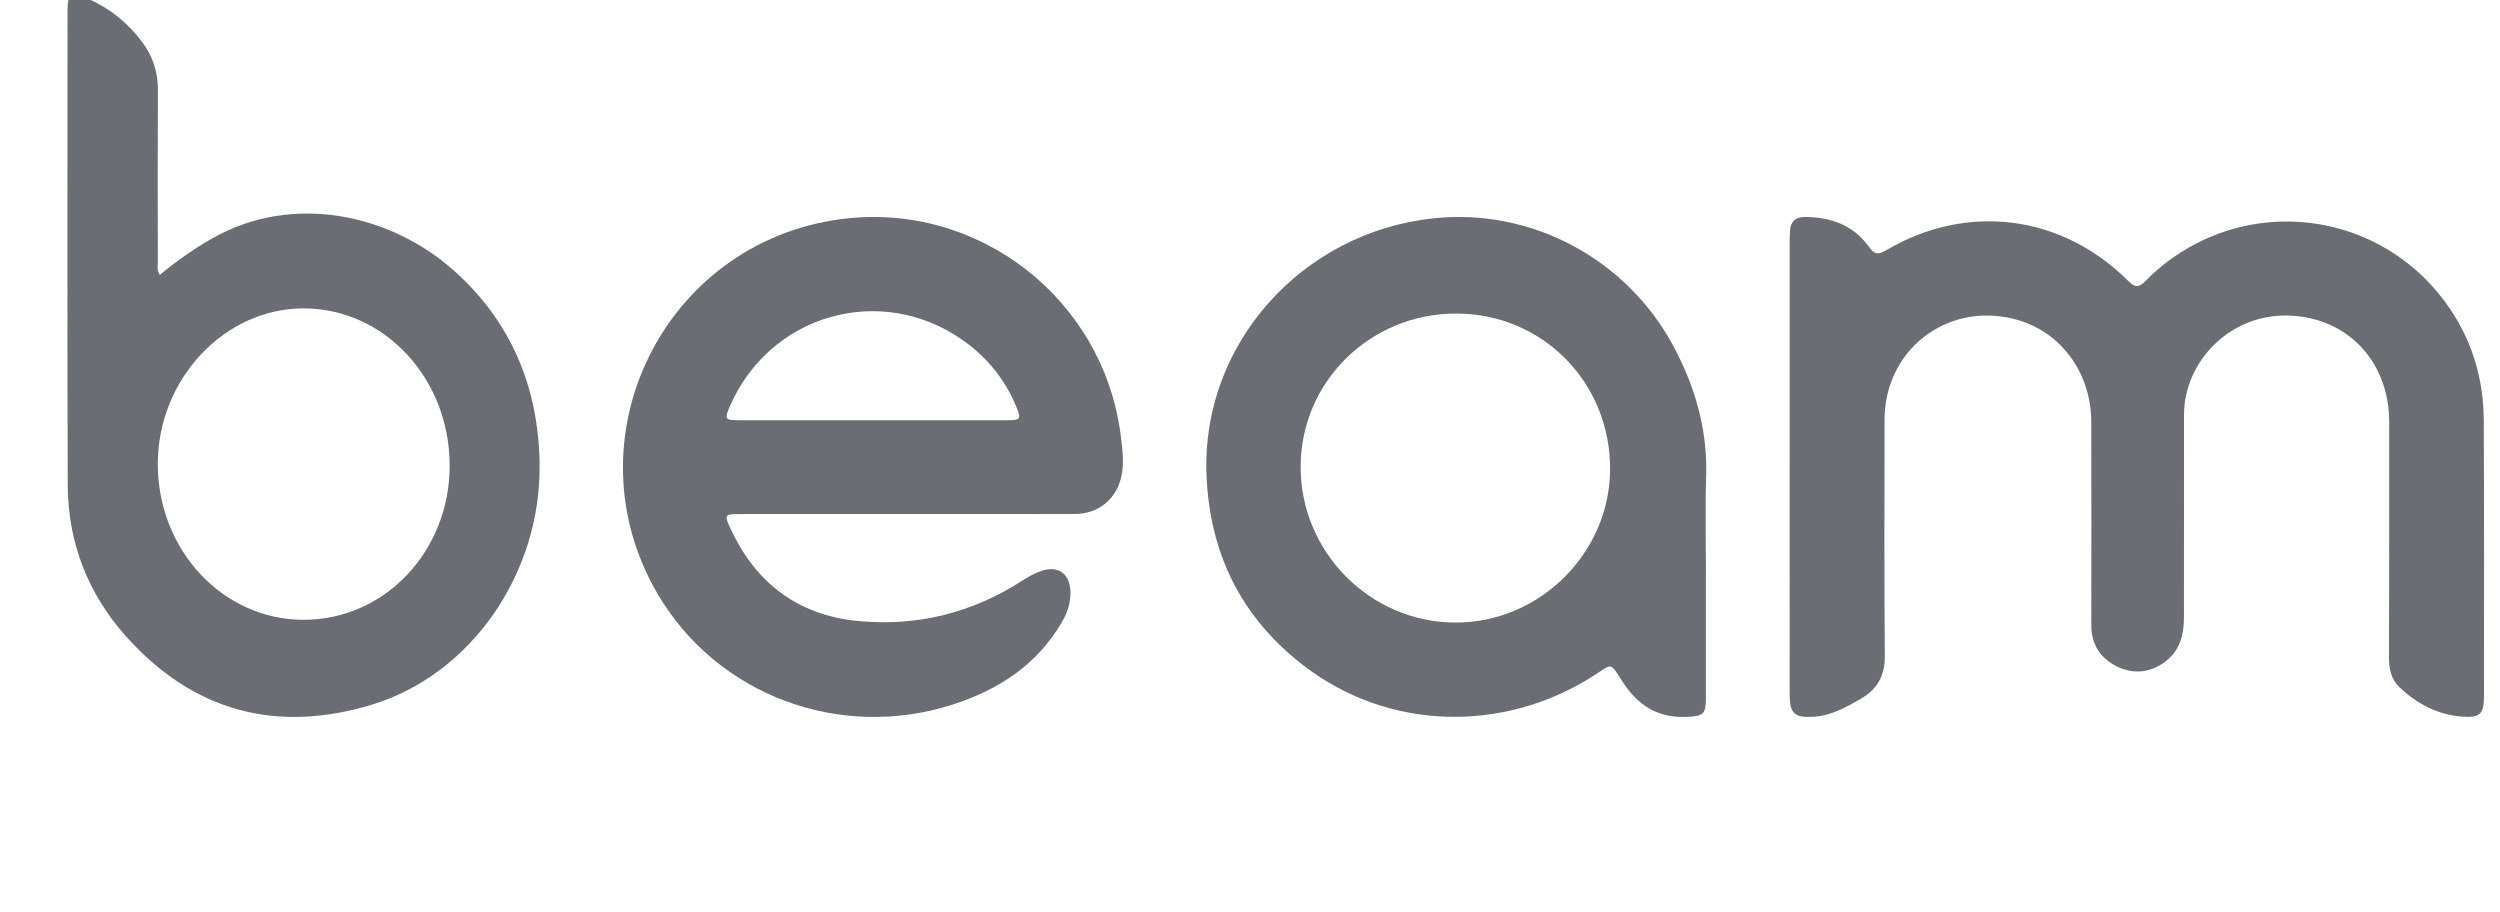
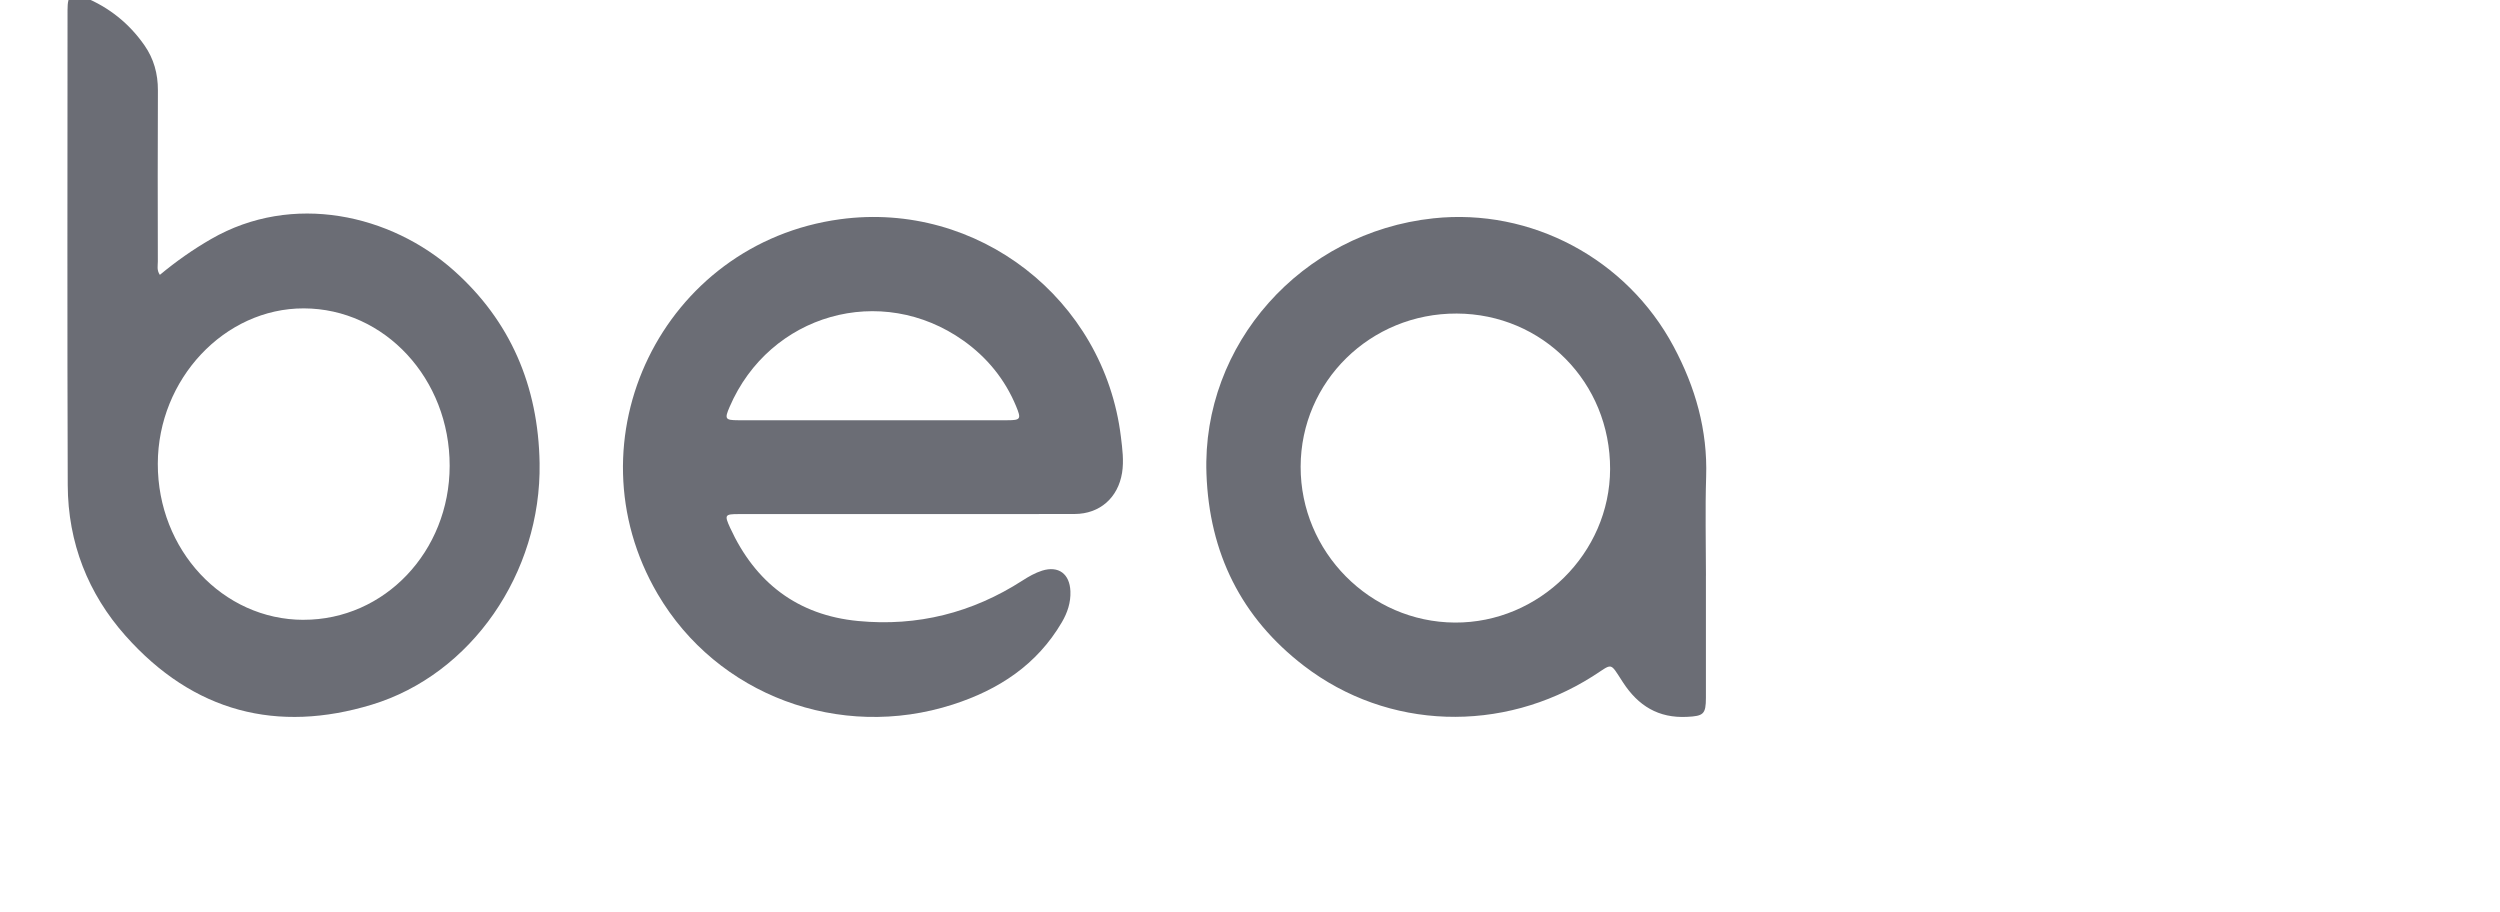
<svg xmlns="http://www.w3.org/2000/svg" width="74" height="27" viewBox="0 0 74 27" fill="none">
  <g clip-path="url(#clip0_669_16460)">
-     <path d="M52.974 13.814C52.974 11.627 52.974 9.44 52.974 7.253C52.974 7.116 52.976 6.98 52.984 6.844C52.999 6.557 53.136 6.419 53.441 6.422C54.215 6.429 54.873 6.673 55.333 7.322C55.488 7.54 55.606 7.539 55.829 7.408C58.225 5.994 61.027 6.35 63.001 8.32C63.205 8.523 63.31 8.515 63.51 8.313C66.065 5.73 70.255 6.037 72.393 8.961C73.15 9.996 73.514 11.172 73.52 12.448C73.533 15.17 73.527 17.893 73.526 20.615C73.526 21.125 73.409 21.252 72.894 21.214C72.163 21.162 71.541 20.836 71.017 20.335C70.776 20.104 70.713 19.793 70.714 19.457C70.721 17.134 70.72 14.81 70.72 12.486C70.72 10.738 69.526 9.417 67.784 9.342C66.003 9.266 64.65 10.713 64.647 12.274C64.644 14.279 64.646 16.283 64.645 18.288C64.645 18.814 64.508 19.287 64.061 19.608C63.627 19.918 63.139 19.959 62.669 19.731C62.173 19.49 61.901 19.074 61.902 18.498C61.905 16.493 61.908 14.489 61.901 12.484C61.895 10.99 60.958 9.765 59.586 9.434C57.6 8.953 55.786 10.374 55.783 12.419C55.78 14.754 55.77 17.089 55.791 19.424C55.795 20.01 55.56 20.408 55.079 20.684C54.645 20.933 54.205 21.184 53.688 21.216C53.111 21.252 52.975 21.125 52.974 20.546C52.971 19.088 52.973 17.63 52.973 16.172C52.973 15.386 52.973 14.6 52.973 13.814H52.974Z" fill="#6B6D75" />
    <path d="M4.732 8.136C5.213 7.736 5.715 7.383 6.248 7.076C8.664 5.681 11.573 6.35 13.434 8.008C15.103 9.495 15.935 11.42 15.972 13.712C16.025 16.964 13.95 19.966 11.003 20.859C8.219 21.704 5.733 21.092 3.711 18.814C2.613 17.578 2.011 16.073 2.005 14.356C1.988 9.67 1.998 4.983 1.999 0.297C1.999 -0.158 2.106 -0.244 2.51 -0.078C3.223 0.217 3.821 0.687 4.278 1.345C4.55 1.736 4.676 2.18 4.674 2.676C4.665 4.365 4.669 6.055 4.672 7.744C4.672 7.865 4.635 7.996 4.732 8.136ZM8.983 18.346C11.383 18.349 13.306 16.324 13.31 13.791C13.314 11.214 11.389 9.134 8.994 9.128C6.648 9.122 4.675 11.22 4.671 13.727C4.666 16.279 6.593 18.344 8.983 18.347V18.346Z" fill="#6B6D75" />
    <path d="M26.842 15.217C25.185 15.217 23.529 15.216 21.872 15.217C21.458 15.217 21.436 15.239 21.611 15.621C22.357 17.249 23.61 18.211 25.402 18.382C27.152 18.55 28.779 18.141 30.264 17.185C30.446 17.067 30.642 16.956 30.847 16.891C31.335 16.739 31.663 16.988 31.684 17.499C31.698 17.833 31.596 18.137 31.431 18.418C30.694 19.678 29.561 20.417 28.204 20.854C24.851 21.934 21.224 20.575 19.469 17.586C16.785 13.014 19.616 7.199 24.872 6.489C28.933 5.94 32.683 8.842 33.179 12.932C33.222 13.282 33.27 13.64 33.213 13.997C33.094 14.732 32.556 15.211 31.812 15.214C30.155 15.22 28.499 15.216 26.842 15.216V15.217ZM25.814 12.439C27.148 12.439 28.482 12.44 29.816 12.439C30.214 12.439 30.233 12.402 30.077 12.025C29.747 11.227 29.215 10.579 28.521 10.085C26.083 8.352 22.777 9.295 21.596 12.045C21.443 12.4 21.465 12.438 21.847 12.439C23.169 12.441 24.492 12.44 25.814 12.44L25.814 12.439Z" fill="#6B6D75" />
    <path d="M50.495 17.04C50.495 18.245 50.496 19.45 50.495 20.655C50.494 21.142 50.423 21.195 49.935 21.219C49.091 21.261 48.493 20.894 48.04 20.198C47.634 19.574 47.751 19.634 47.14 20.021C44.467 21.712 41.085 21.616 38.599 19.71C36.739 18.284 35.793 16.369 35.711 14.019C35.575 10.193 38.523 6.878 42.43 6.462C45.319 6.154 48.148 7.655 49.538 10.255C50.184 11.463 50.547 12.731 50.502 14.114C50.471 15.088 50.496 16.065 50.496 17.04H50.495ZM47.659 13.887C47.667 11.324 45.664 9.291 43.12 9.281C40.565 9.271 38.504 11.292 38.499 13.813C38.493 16.335 40.549 18.414 43.064 18.428C45.562 18.442 47.651 16.377 47.659 13.886V13.887Z" fill="#6B6D75" />
  </g>
  <defs>
    <clipPath id="clip0_669_16460">
      <rect width="74" height="26.311" fill="white" />
    </clipPath>
  </defs>
</svg>